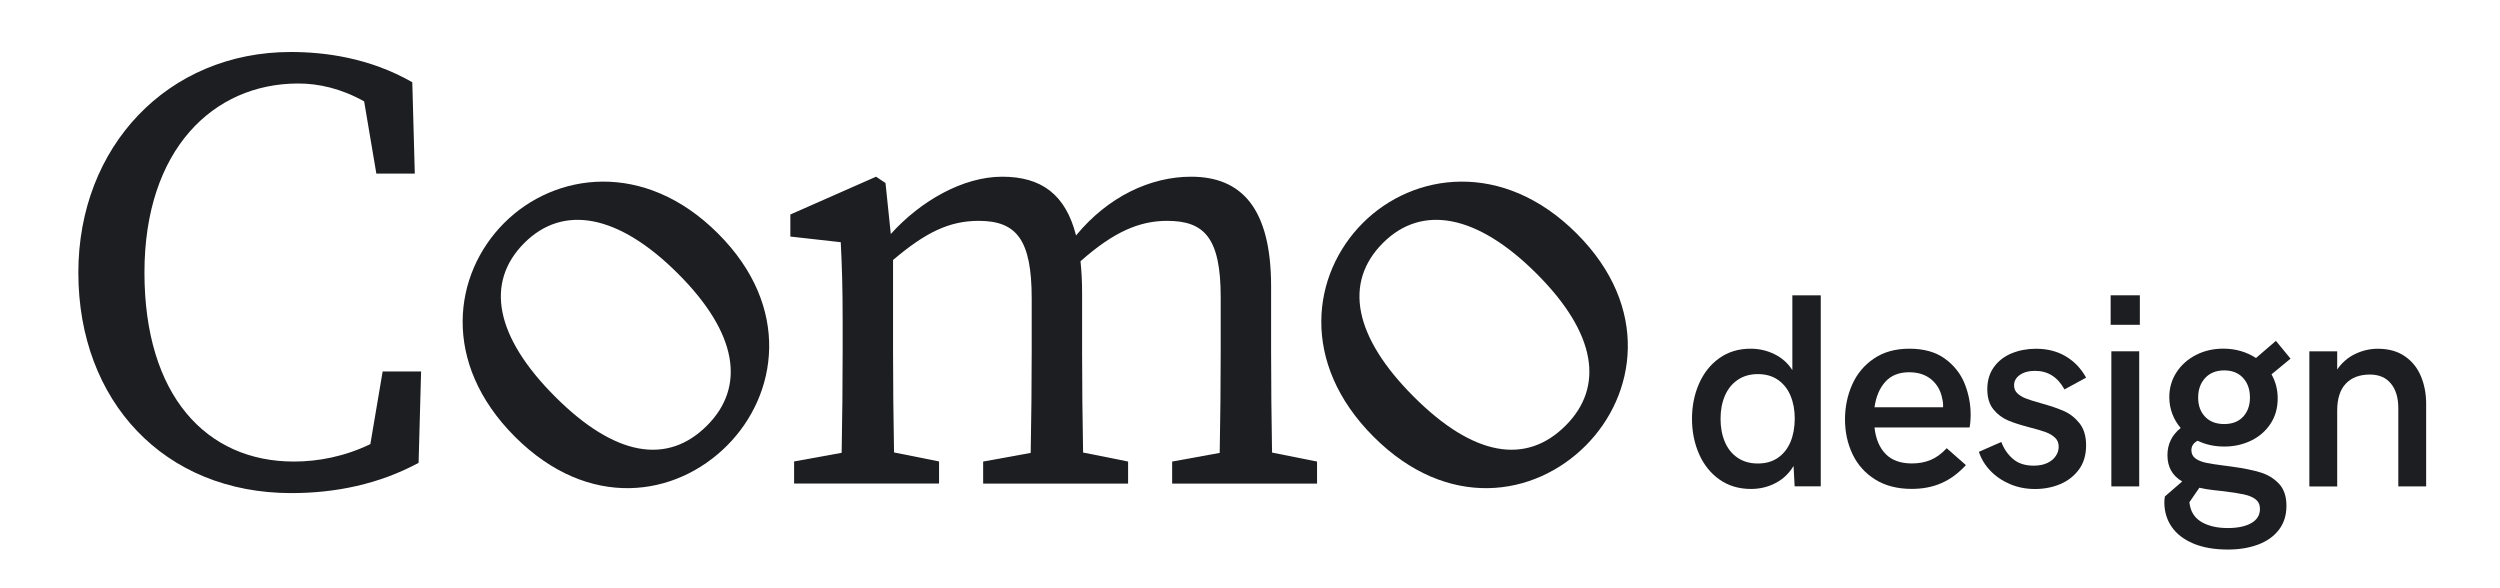
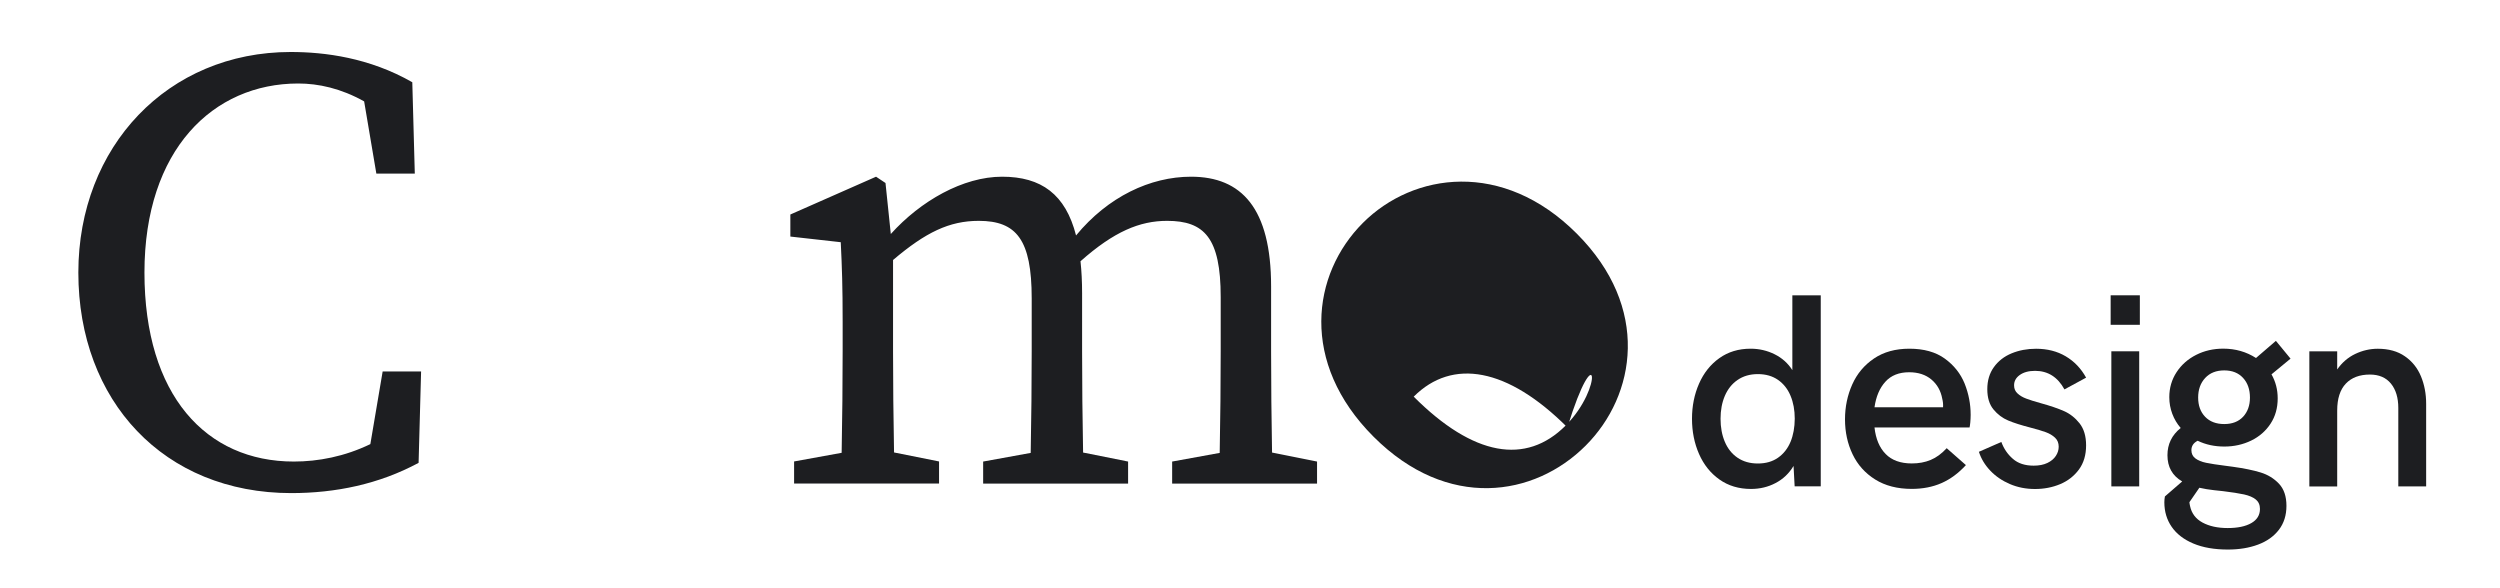
<svg xmlns="http://www.w3.org/2000/svg" version="1.1" id="Warstwa_1" x="0px" y="0px" viewBox="0 0 500 117.61" style="enable-background:new 0 0 500 117.61;" xml:space="preserve">
  <style type="text/css">
	.st0{fill:#1D1E21;}
</style>
  <g>
    <path class="st0" d="M358.48,74.04c-0.88-1.39-2.07-2.45-3.56-3.19c-1.49-0.74-3.09-1.11-4.8-1.11c-2.4,0-4.48,0.63-6.25,1.89   c-1.77,1.26-3.12,2.96-4.06,5.1c-0.94,2.14-1.41,4.48-1.41,7.02c0,2.56,0.47,4.91,1.41,7.05c0.94,2.14,2.3,3.84,4.08,5.1   s3.89,1.89,6.3,1.89c1.78,0,3.43-0.39,4.92-1.18c1.5-0.78,2.7-1.92,3.6-3.42l0.22,4.08h5.22V59.06h-5.68V74.04z M358.11,88.36   c-0.56,1.34-1.39,2.4-2.5,3.18c-1.11,0.78-2.46,1.16-4.04,1.16c-1.59,0-2.94-0.39-4.07-1.16c-1.13-0.77-1.97-1.84-2.54-3.19   c-0.57-1.35-0.85-2.89-0.85-4.6c0-1.69,0.28-3.21,0.85-4.56c0.57-1.34,1.41-2.41,2.54-3.19c1.13-0.78,2.48-1.18,4.07-1.18   c1.59,0,2.93,0.39,4.04,1.16c1.11,0.78,1.94,1.83,2.5,3.18c0.56,1.34,0.84,2.87,0.84,4.58C358.94,85.48,358.66,87.02,358.11,88.36z   " />
    <path class="st0" d="M388.97,71.73c-1.83-1.33-4.2-1.99-7.1-1.99c-2.78,0-5.13,0.65-7.07,1.96c-1.94,1.31-3.39,3.04-4.35,5.19   c-0.96,2.15-1.45,4.49-1.45,6.99c0,2.54,0.51,4.87,1.52,6.98c1.01,2.11,2.52,3.79,4.52,5.04c2,1.25,4.44,1.88,7.3,1.88   c2.22,0,4.21-0.39,5.96-1.16c1.76-0.77,3.39-1.97,4.88-3.6l-3.84-3.38c-1.01,1.1-2.08,1.88-3.21,2.35c-1.13,0.47-2.38,0.7-3.77,0.7   c-2.25,0-4-0.63-5.23-1.89c-1.24-1.26-1.98-3.03-2.23-5.3h19.01c0.05-0.2,0.1-0.54,0.15-1.03c0.04-0.49,0.07-0.98,0.07-1.49   c0-2.15-0.4-4.23-1.2-6.25C392.12,74.73,390.8,73.06,388.97,71.73z M374.9,81.45c0.31-2.15,1.03-3.85,2.18-5.11   c1.14-1.26,2.73-1.89,4.75-1.89c1.82,0,3.31,0.49,4.46,1.46c1.15,0.97,1.87,2.25,2.16,3.84c0.14,0.54,0.2,1.11,0.16,1.7H374.9z" />
    <path class="st0" d="M403.95,75c0.77-0.55,1.79-0.83,3.07-0.83c2.56,0,4.52,1.24,5.87,3.71l4.33-2.35   c-1.01-1.84-2.37-3.26-4.08-4.27c-1.71-1.01-3.69-1.51-5.92-1.51c-1.79,0-3.42,0.31-4.9,0.92c-1.48,0.61-2.66,1.53-3.54,2.75   c-0.88,1.22-1.32,2.69-1.32,4.42c0,1.69,0.41,3.04,1.23,4.04c0.82,1,1.8,1.74,2.95,2.22c1.14,0.48,2.63,0.95,4.45,1.42   c1.32,0.34,2.34,0.65,3.08,0.92c0.74,0.27,1.35,0.64,1.84,1.1c0.49,0.46,0.73,1.06,0.73,1.8c0,0.65-0.19,1.26-0.57,1.84   c-0.38,0.58-0.94,1.05-1.69,1.41c-0.75,0.36-1.66,0.54-2.75,0.54c-1.73,0-3.12-0.45-4.16-1.37c-1.05-0.91-1.81-2.03-2.3-3.37   l-4.49,1.97c0.45,1.39,1.21,2.65,2.28,3.77c1.07,1.13,2.38,2.02,3.92,2.68c1.54,0.66,3.21,0.99,5.02,0.99   c1.8,0,3.48-0.32,5.03-0.97c1.55-0.65,2.8-1.63,3.76-2.93c0.96-1.31,1.43-2.92,1.43-4.83c0-1.84-0.44-3.31-1.31-4.41   c-0.87-1.1-1.92-1.92-3.12-2.45c-1.21-0.53-2.76-1.06-4.65-1.58c-1.23-0.34-2.19-0.64-2.89-0.91c-0.7-0.26-1.28-0.6-1.74-1.03   c-0.46-0.42-0.69-0.95-0.69-1.58C402.8,76.25,403.18,75.55,403.95,75z" />
    <rect x="422.13" y="59.06" class="st0" width="5.84" height="5.9" />
    <rect x="422.27" y="70.26" class="st0" width="5.57" height="27.02" />
    <path class="st0" d="M455.18,68.17l-3.98,3.43c-1.93-1.24-4.11-1.87-6.55-1.87c-1.96,0-3.77,0.41-5.41,1.24   c-1.64,0.83-2.95,1.98-3.92,3.46c-0.97,1.48-1.46,3.15-1.46,5c0,1.17,0.2,2.28,0.6,3.34c0.4,1.06,0.96,2,1.68,2.83   c-1.77,1.42-2.65,3.24-2.65,5.44c0,2.36,0.98,4.11,2.95,5.25l-3.46,3c-0.07,0.4-0.11,0.78-0.11,1.16c0,1.86,0.49,3.5,1.47,4.92   c0.98,1.42,2.43,2.54,4.34,3.34c1.91,0.8,4.21,1.2,6.9,1.2c2.25,0,4.26-0.33,6.03-0.99c1.77-0.66,3.16-1.65,4.17-2.96   c1.01-1.32,1.51-2.91,1.51-4.79c0-1.89-0.5-3.37-1.49-4.42c-0.99-1.05-2.22-1.81-3.69-2.26c-1.47-0.45-3.32-0.83-5.56-1.14   l-1.43-0.19c-1.71-0.22-3.01-0.41-3.89-0.6c-0.88-0.18-1.6-0.47-2.14-0.87c-0.54-0.4-0.81-0.95-0.81-1.65c0-0.41,0.1-0.77,0.3-1.08   c0.2-0.31,0.51-0.58,0.95-0.81c1.61,0.78,3.38,1.16,5.33,1.16c1.95,0,3.74-0.4,5.37-1.19c1.63-0.79,2.92-1.92,3.88-3.38   c0.96-1.46,1.43-3.15,1.43-5.06c0-1.75-0.41-3.35-1.24-4.81l3.81-3.14L455.18,68.17z M439.87,97.55c0.96,0.22,1.94,0.38,2.96,0.49   c1.02,0.11,1.61,0.17,1.77,0.19c1.8,0.22,3.21,0.44,4.22,0.66c1.01,0.23,1.79,0.56,2.34,1.01c0.55,0.45,0.83,1.08,0.83,1.89   c0,1.23-0.58,2.17-1.73,2.83c-1.15,0.66-2.73,0.99-4.73,0.99c-2,0-3.68-0.37-5.03-1.1c-1.35-0.73-2.18-1.83-2.49-3.29   c-0.07-0.32-0.12-0.59-0.13-0.78L439.87,97.55z M448.62,83.35c-0.91,0.97-2.17,1.46-3.77,1.46c-1.62,0-2.9-0.49-3.83-1.46   c-0.93-0.97-1.39-2.25-1.39-3.84c0-1.6,0.47-2.91,1.41-3.92c0.94-1.01,2.21-1.51,3.81-1.51c1.59,0,2.84,0.5,3.76,1.5   c0.92,1,1.38,2.31,1.38,3.94C449.99,81.09,449.53,82.37,448.62,83.35z" />
    <path class="st0" d="M484.19,75.26c-0.69-1.66-1.75-2.99-3.21-4c-1.45-1.01-3.26-1.51-5.42-1.51c-1.57,0-3.07,0.35-4.52,1.04   c-1.44,0.69-2.64,1.73-3.6,3.1v-3.62h-5.57v27.02h5.57V82.1c0-2.38,0.58-4.17,1.73-5.38c1.15-1.21,2.76-1.81,4.81-1.81   c1.82,0,3.22,0.6,4.21,1.81c0.98,1.21,1.47,2.83,1.47,4.87v15.69h5.57V80.75C485.23,78.75,484.88,76.92,484.19,75.26z" />
    <path class="st0" d="M74.07,88.82c-5.14,2.49-10.43,3.49-15.31,3.49c-17.52,0-29.87-13.23-29.87-37.8S42.63,16.7,59.64,16.7   c4.03,0,8.52,0.96,13.19,3.58l2.44,14.44h7.69l-0.5-18.27c-8.57-4.91-17.52-6.05-24.32-6.05c-24.57,0-42.47,18.9-42.47,44.11   c0,25.71,17.14,44.11,42.59,44.11c8.82,0,17.52-1.77,25.46-6.05l0.5-18.27h-7.69L74.07,88.82z" />
-     <path class="st0" d="M100.85,44.58c-10.25,10.25-12.65,27.98,2.14,42.77c14.79,14.79,32.17,12.03,42.41,1.78   c10.07-10.07,13.01-27.62-1.78-42.41C128.83,31.92,110.92,34.51,100.85,44.58z M141.4,85.12c-7.93,7.93-18.44,6.15-30.38-5.79   c-11.94-11.94-14.08-22.81-6.15-30.74c7.75-7.75,18.8-5.79,30.74,6.15C147.55,66.67,149.15,77.37,141.4,85.12z" />
-     <path class="st0" d="M272.58,44.58c-10.25,10.25-12.65,27.98,2.14,42.77c14.79,14.79,32.17,12.03,42.41,1.78   c10.07-10.07,13.01-27.62-1.78-42.41C300.56,31.92,282.65,34.51,272.58,44.58z M313.12,85.12c-7.93,7.93-18.44,6.15-30.38-5.79   c-11.94-11.94-14.08-22.81-6.15-30.74c7.75-7.75,18.8-5.79,30.74,6.15C319.27,66.67,320.88,77.37,313.12,85.12z" />
+     <path class="st0" d="M272.58,44.58c-10.25,10.25-12.65,27.98,2.14,42.77c14.79,14.79,32.17,12.03,42.41,1.78   c10.07-10.07,13.01-27.62-1.78-42.41C300.56,31.92,282.65,34.51,272.58,44.58z M313.12,85.12c-7.93,7.93-18.44,6.15-30.38-5.79   c7.75-7.75,18.8-5.79,30.74,6.15C319.27,66.67,320.88,77.37,313.12,85.12z" />
    <path class="st0" d="M254.22,70.26V57.27c0-15.63-5.92-21.93-16-21.93c-8.15,0-16.62,3.99-23.01,11.75   c-2.1-8.23-6.95-11.75-14.79-11.75c-7.81,0-16.3,4.84-22.26,11.46l-1.06-10.2l-1.89-1.26l-17.14,7.56v4.41l10.08,1.13   c0.25,5.04,0.38,8.95,0.38,15.88v5.92c0,5.65-0.07,13.99-0.2,20.32l-9.51,1.73v4.41h9.33h10.84h8.82v-4.41l-9-1.8   c-0.13-6.33-0.2-14.62-0.2-20.25V52c6.52-5.54,11.26-7.83,17.14-7.83c7.56,0,10.59,3.78,10.59,15.5v10.59   c0,5.82-0.07,14.05-0.2,20.32l-9.51,1.73v4.41h9.33h10.84h8.82v-4.41l-9-1.8c-0.13-6.26-0.2-14.46-0.2-20.25V58.66   c0-2.34-0.11-4.46-0.32-6.41c6.71-5.95,11.85-8.08,17.33-8.08c7.44,0,10.71,3.4,10.71,15.25v10.84c0,5.82-0.07,14.05-0.2,20.32   l-9.51,1.73v4.41h9.32h10.84h8.82v-4.41l-9-1.8C254.29,84.25,254.22,76.05,254.22,70.26z" />
  </g>
</svg>